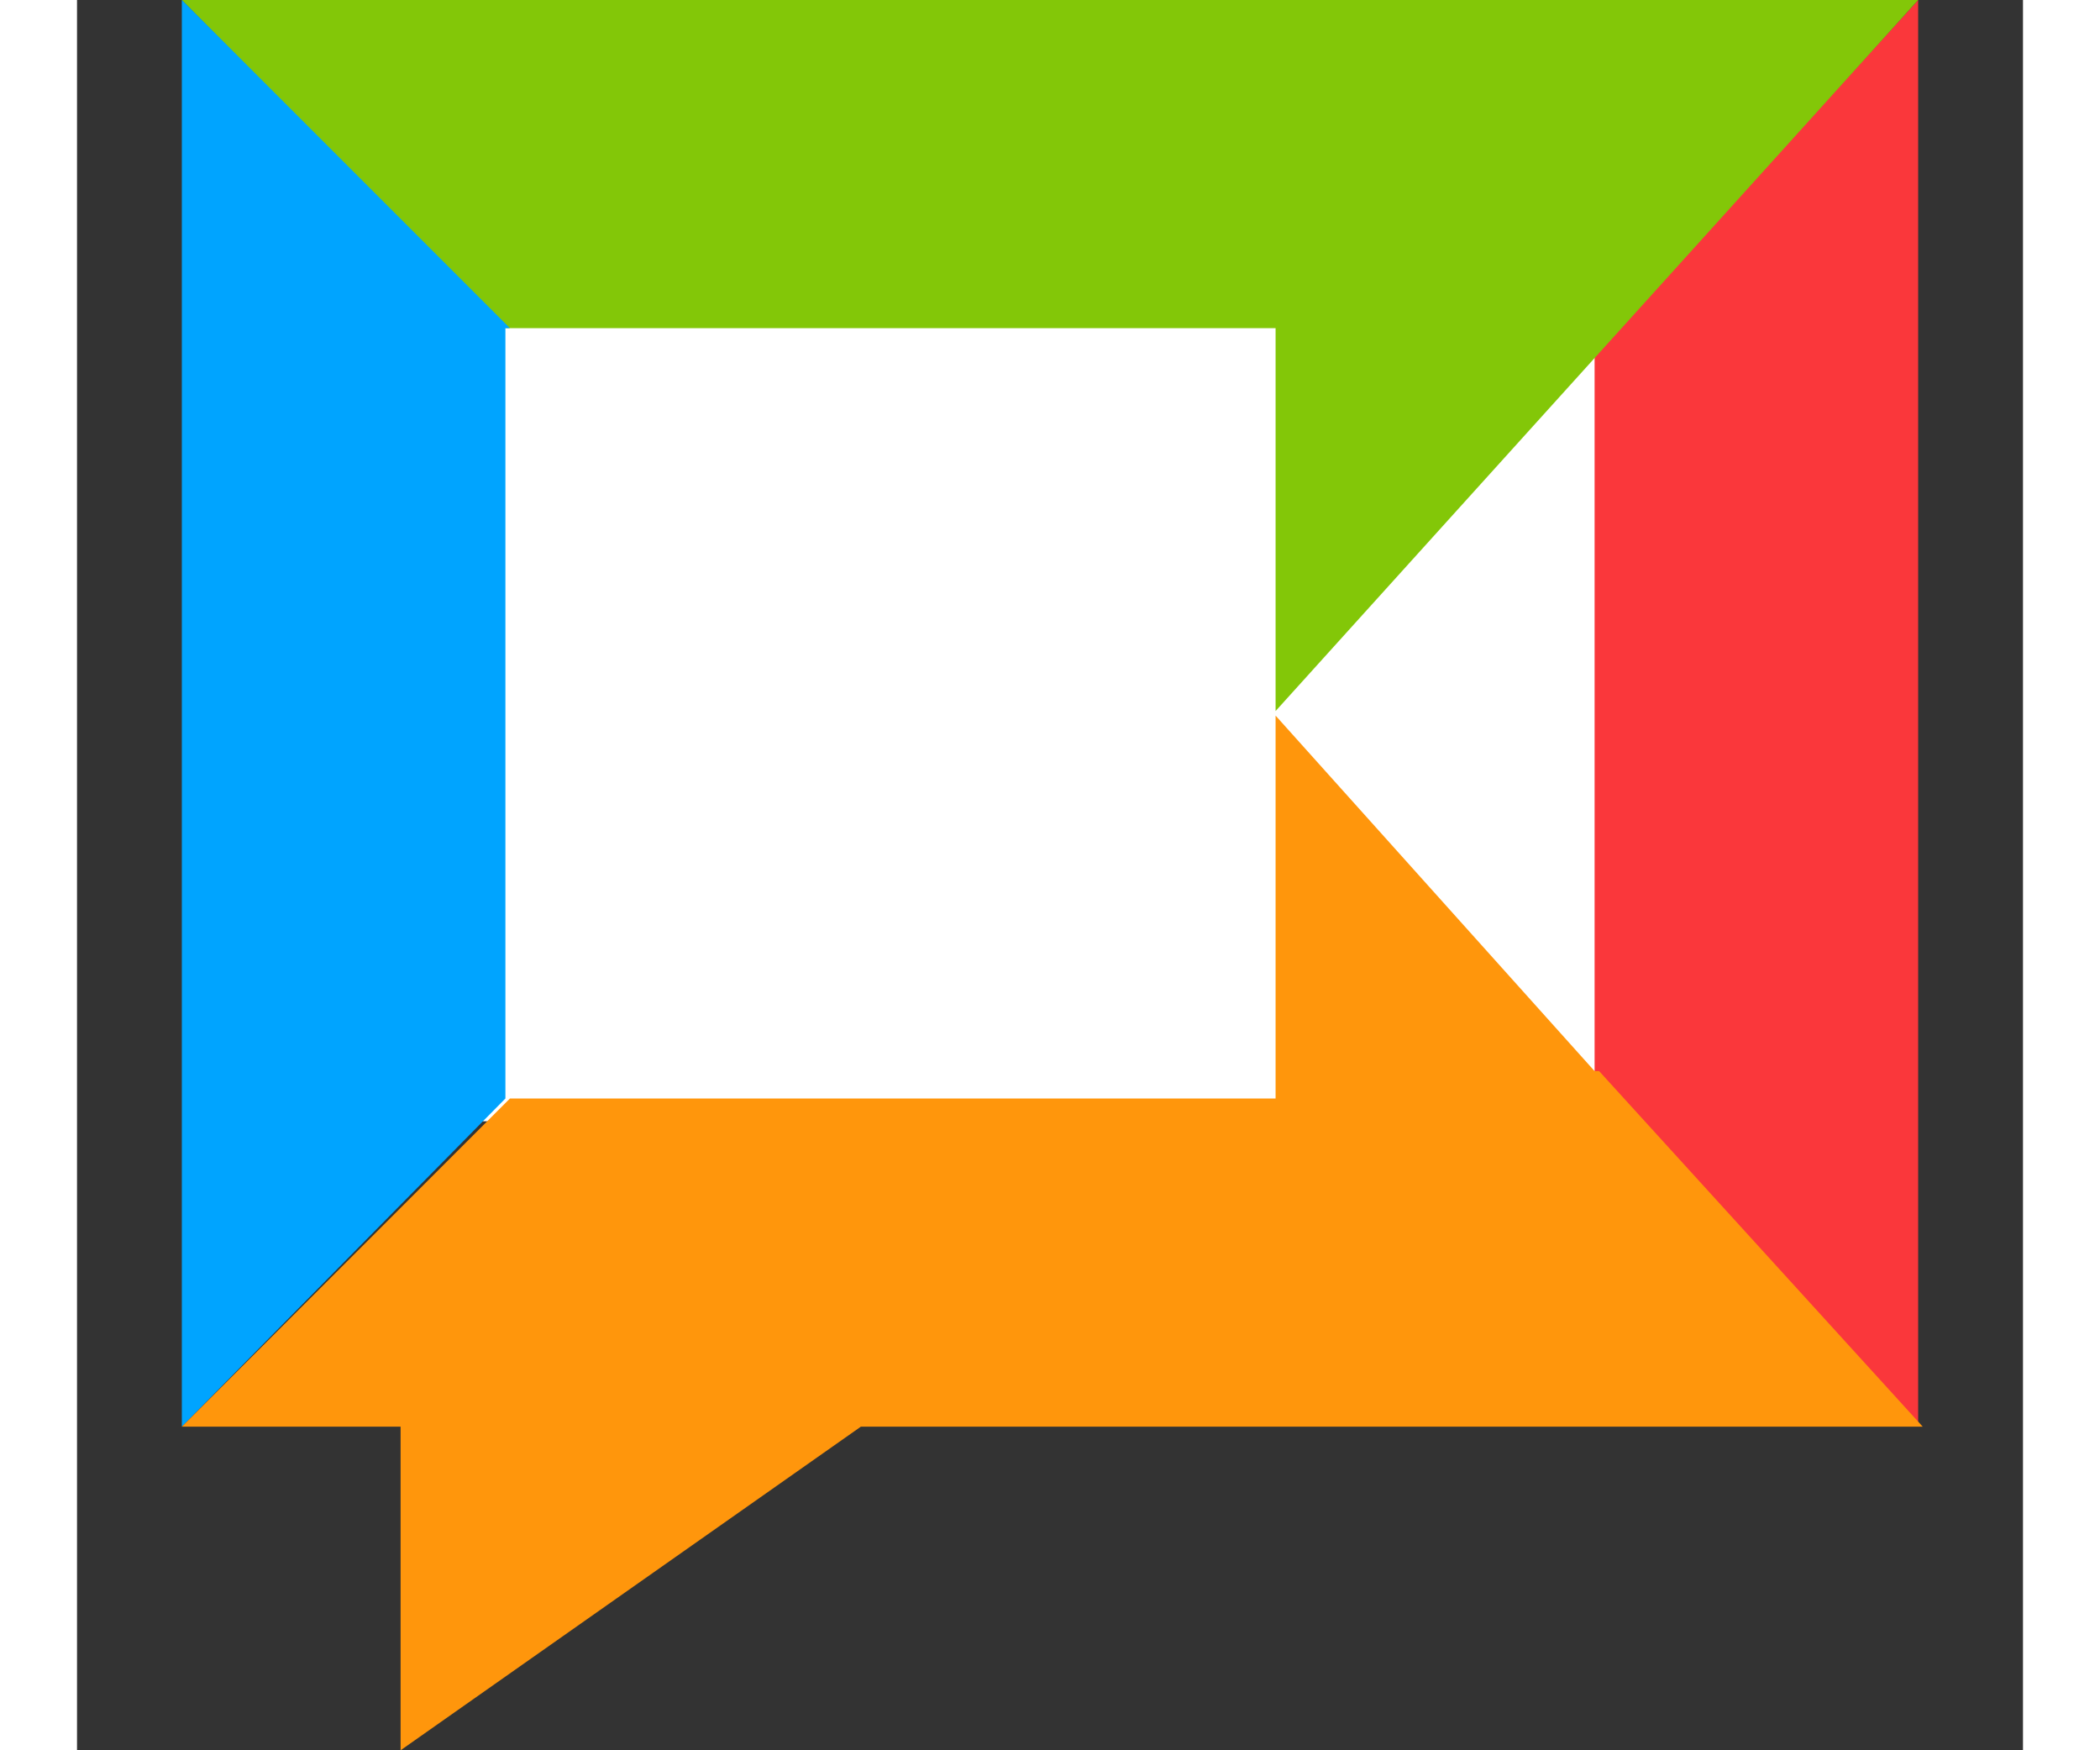
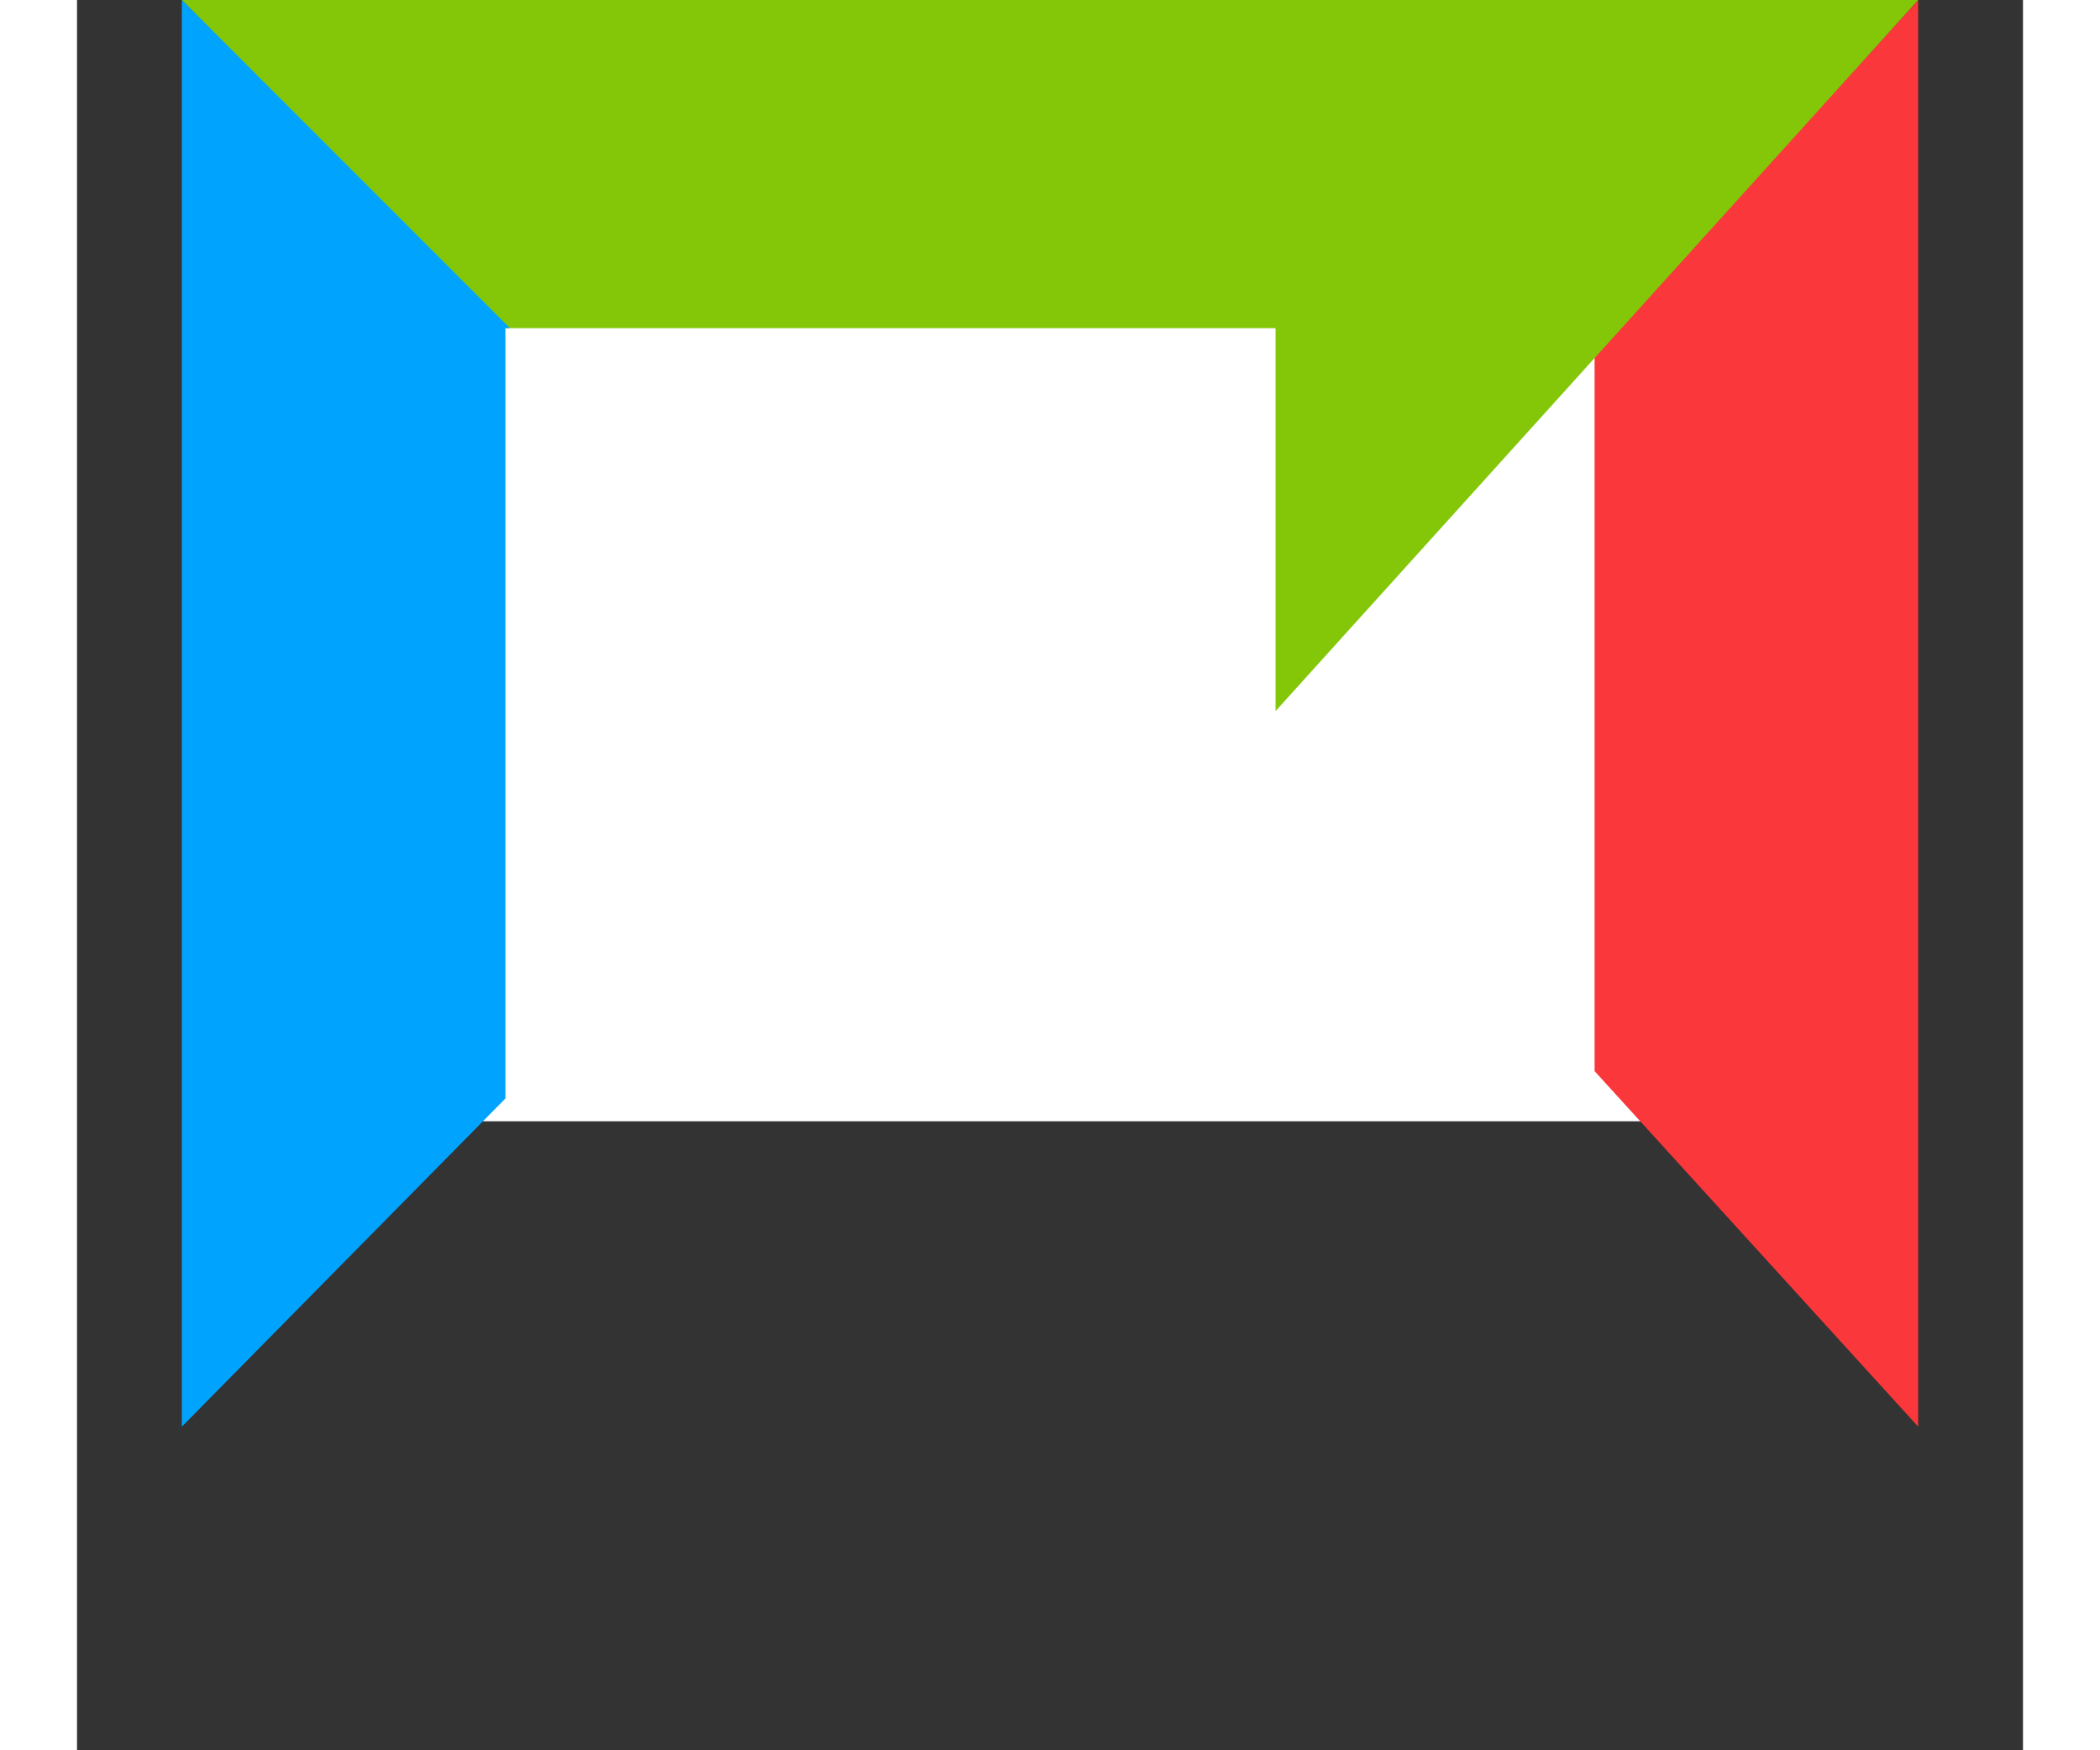
<svg xmlns="http://www.w3.org/2000/svg" id="Layer_1" width=".6in" height=".5in" version="1.1" viewBox="0 0 42.7 38.4">
  <rect x="0" y="0" width="42.7" height="38.4" fill="#333333" stroke="none" />
  <defs>
    <style>
      .st0 {
        fill: #fff;
      }

      .st1 {
        fill: #83c708;
      }

      .st2 {
        fill: #ff960c;
      }

      .st3 {
        fill: #fa373b;
      }

      .st4 {
        fill: #00a4ff;
      }
    </style>
  </defs>
  <rect class="st0" x="7.7" y="6.2" width="26.9" height="18.4" />
  <path class="st3" d="M40.4,0l-7.1,7.8v15.7l7.1,7.8V0Z" />
  <path class="st1" d="M2.3,0l7.1,7.2h16.9v8.4L40.4,0H2.3Z" />
  <path class="st4" d="M9.5,7.2L2.3,0v31.3l7.1-7.2V7.2Z" />
-   <path class="st2" d="M33.3,23.5l-7-7.8v8.4H9.5l-7.2,7.2h4.8v7.1l10.1-7.1h23.3s-7.1-7.8-7.1-7.8Z" />
</svg>